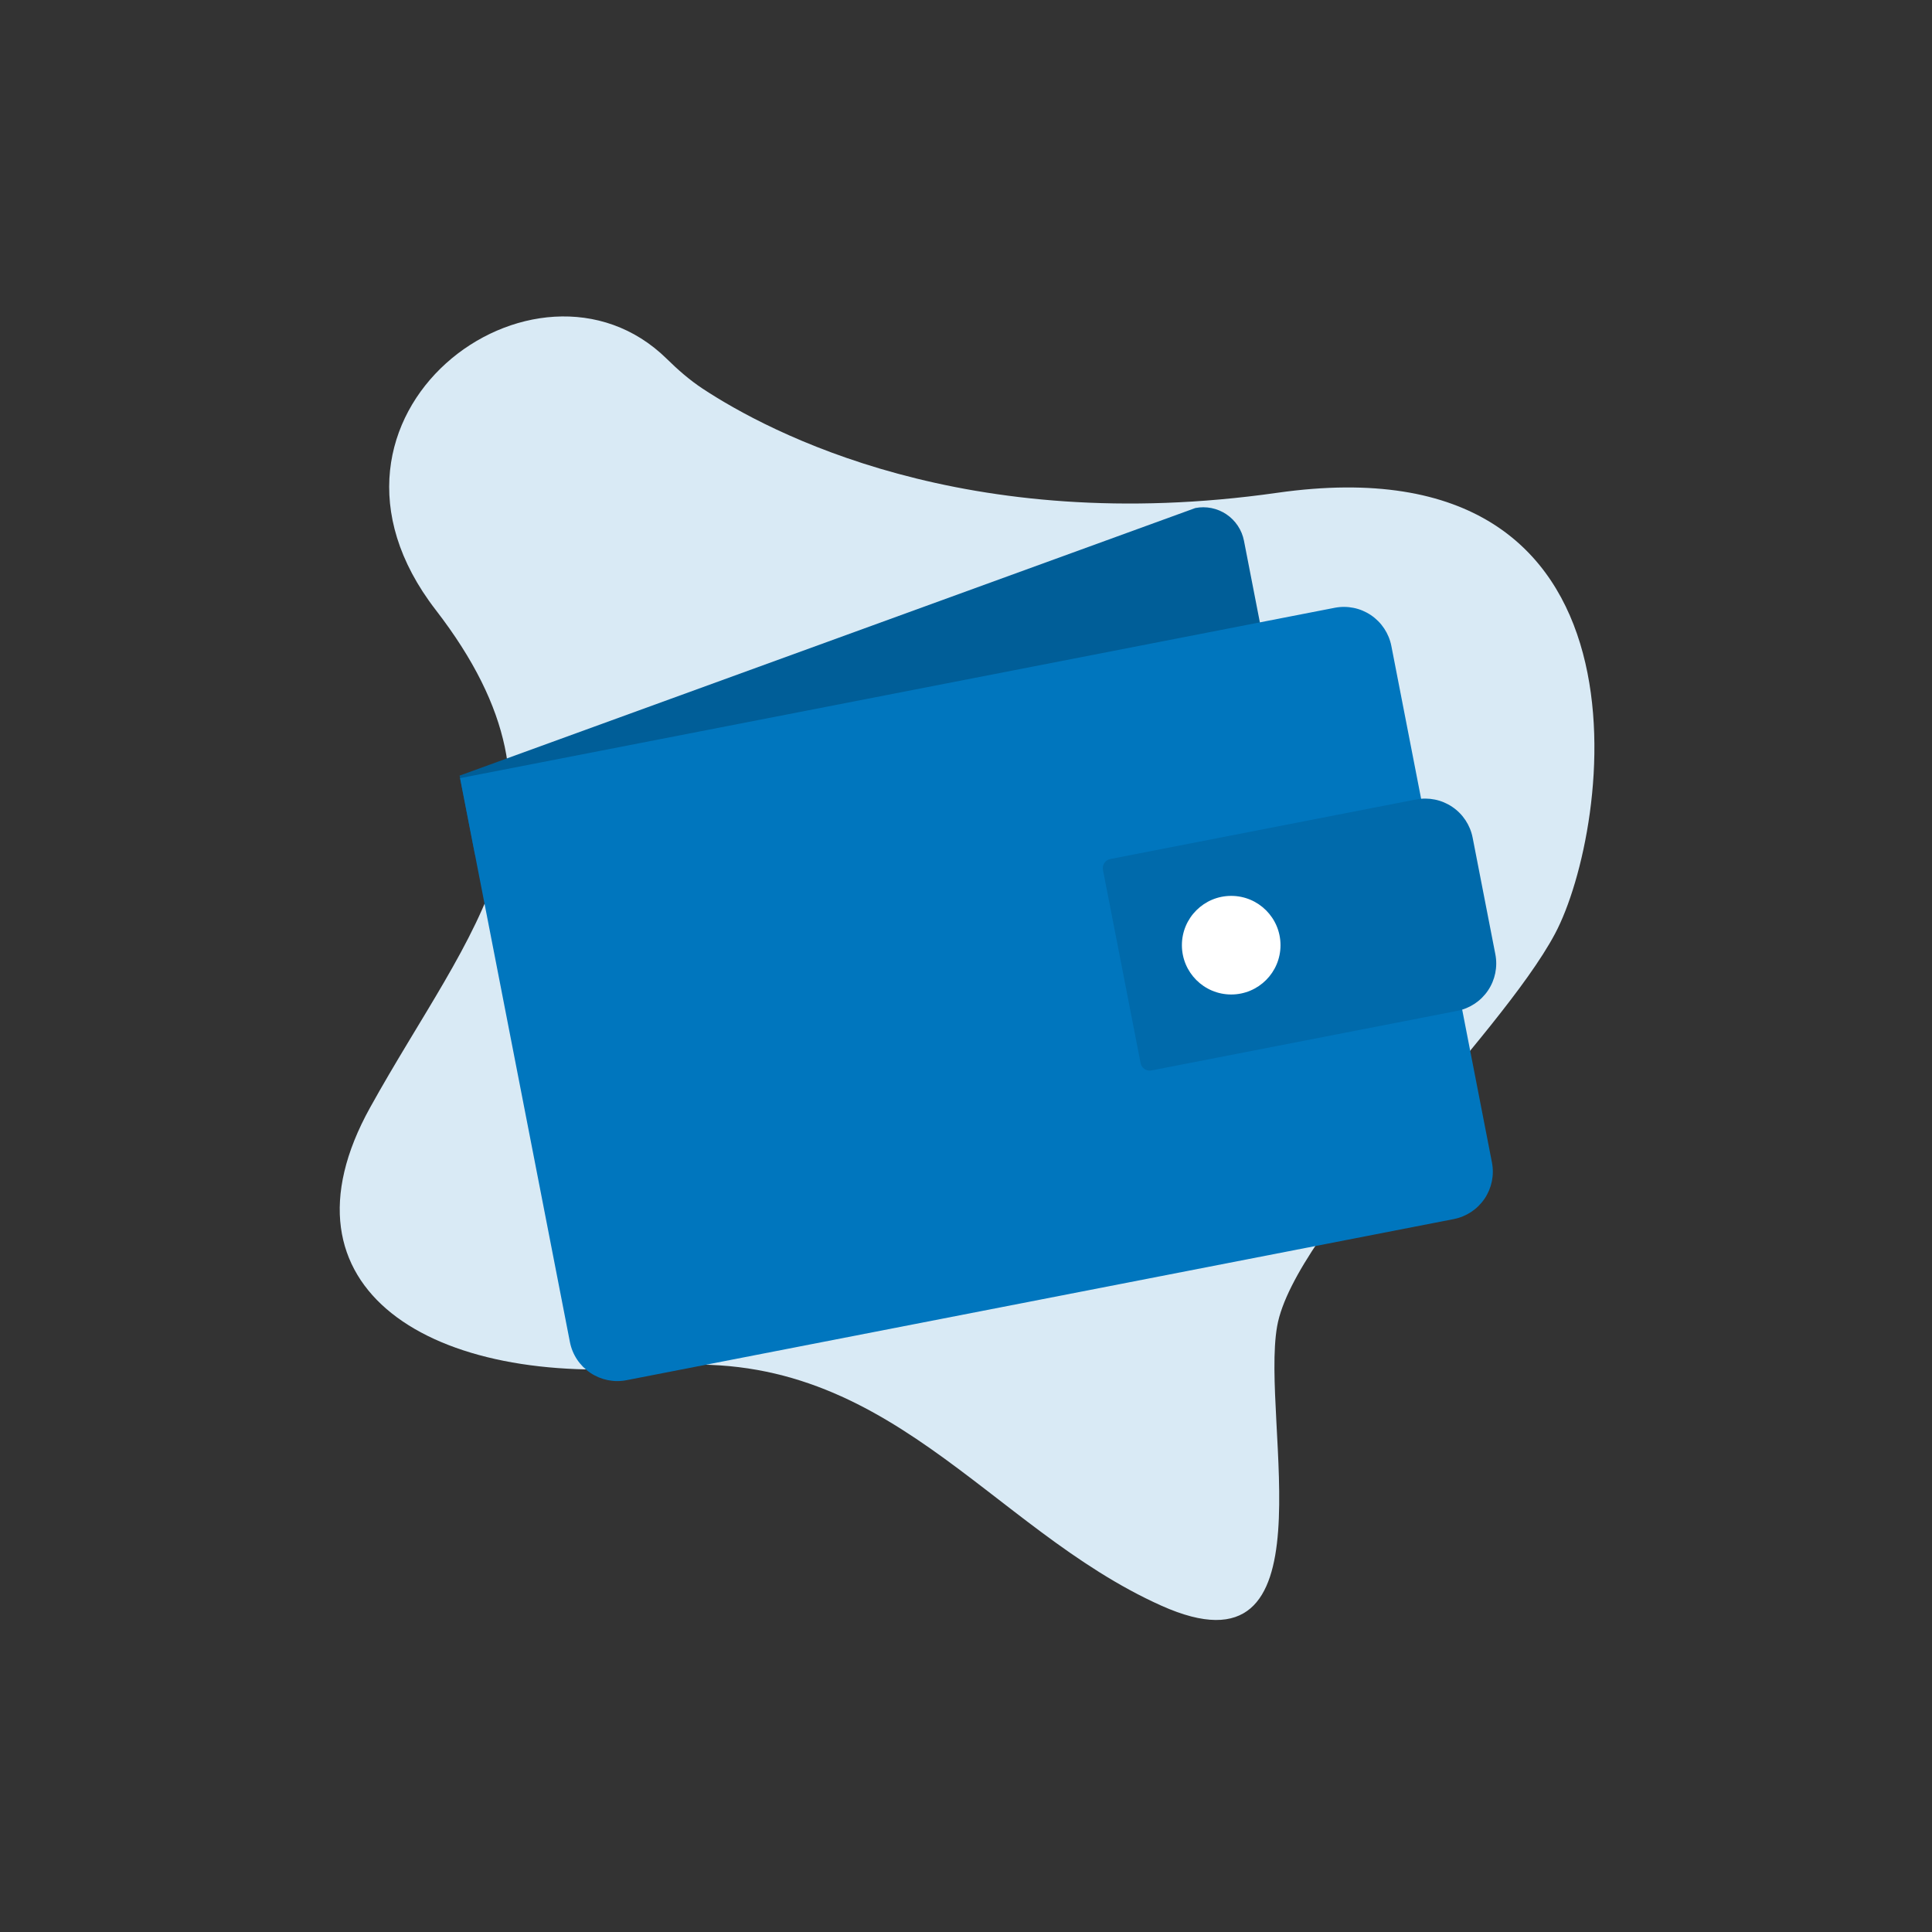
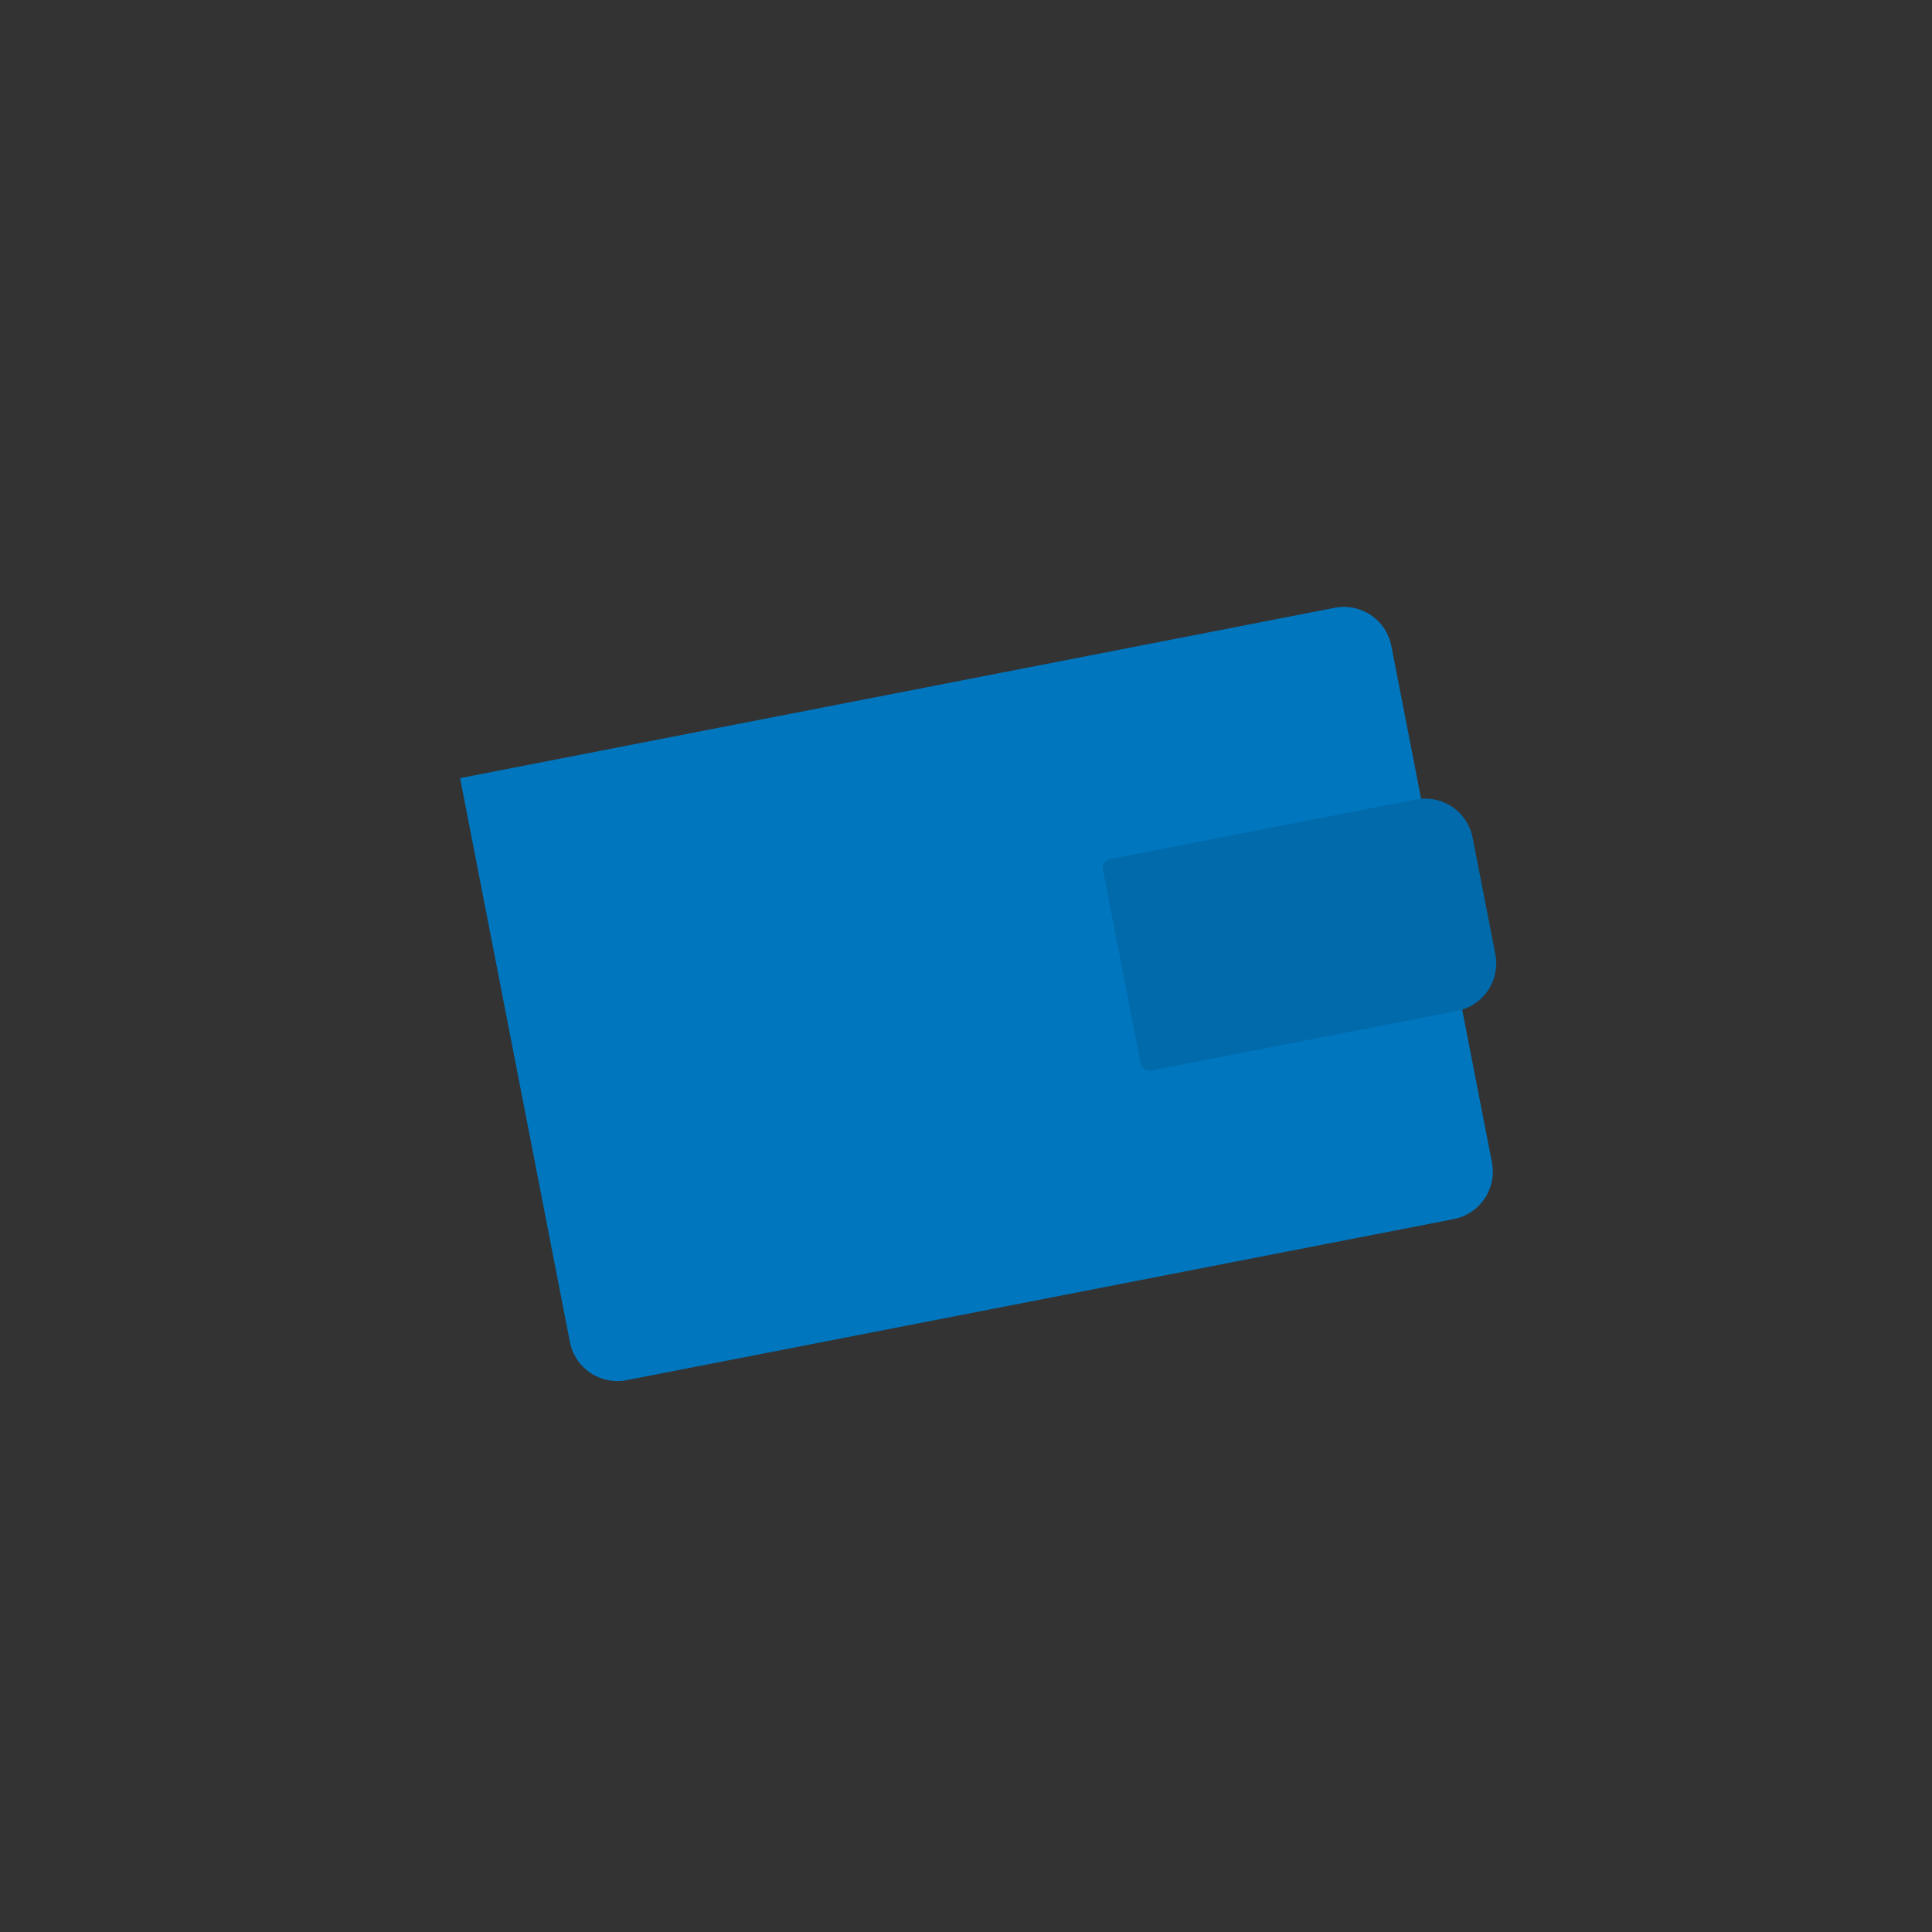
<svg xmlns="http://www.w3.org/2000/svg" width="208" height="208" viewBox="0 0 208 208" fill="none">
  <rect x="0" y="0" width="208" height="208" fill="#333333" stroke="none" />
-   <path d="M71.787 38.634C72.98 39.808 74.238 40.912 75.635 41.834C82.763 46.536 103.963 57.835 137.498 53.056C179.398 47.086 173.409 89.261 167.419 100.518C161.429 111.775 139.322 132.453 137.498 142.778C135.673 153.104 143.755 181.256 125.039 172.87C106.324 164.484 95.455 144.718 70.941 147.114C46.427 149.51 29.057 138.709 39.838 119.253C50.62 99.796 63.55 87.218 46.902 65.654C30.717 44.69 57.77 24.858 71.787 38.634Z" fill="#D9EAF5" />
-   <path d="M51.135 92L137.24 75.23L133.927 58.221C133.815 57.646 133.591 57.098 133.267 56.61C132.943 56.121 132.527 55.701 132.041 55.374C131.555 55.046 131.009 54.818 130.435 54.701C129.86 54.584 129.269 54.582 128.693 54.694L49.48 83.504L51.135 92Z" fill="#005E98" />
  <path d="M49.532 83.774L143.696 65.435C145.049 65.171 146.452 65.456 147.596 66.227C148.739 66.998 149.53 68.191 149.794 69.545L160.623 125.149C160.887 126.503 160.602 127.906 159.831 129.049C159.06 130.193 157.867 130.983 156.513 131.247L67.454 148.592C66.1 148.856 64.697 148.571 63.554 147.8C62.41 147.029 61.619 145.836 61.356 144.482L49.532 83.774Z" fill="#0076BE" />
  <path d="M119.531 92.484L152.447 86.073C153.801 85.81 155.204 86.095 156.347 86.866C157.491 87.636 158.282 88.83 158.545 90.184L160.99 102.736C161.253 104.089 160.969 105.492 160.198 106.636C159.427 107.779 158.233 108.57 156.88 108.834L123.964 115.244C123.705 115.295 123.437 115.24 123.218 115.093C122.999 114.945 122.848 114.717 122.797 114.458L118.745 93.651C118.694 93.392 118.749 93.124 118.896 92.905C119.044 92.686 119.272 92.535 119.531 92.484Z" fill="#006AAB" />
-   <path d="M132.552 107.067C135.484 107.067 137.86 104.69 137.86 101.759C137.86 98.827 135.484 96.451 132.552 96.451C129.621 96.451 127.244 98.827 127.244 101.759C127.244 104.69 129.621 107.067 132.552 107.067Z" fill="white" />
</svg>